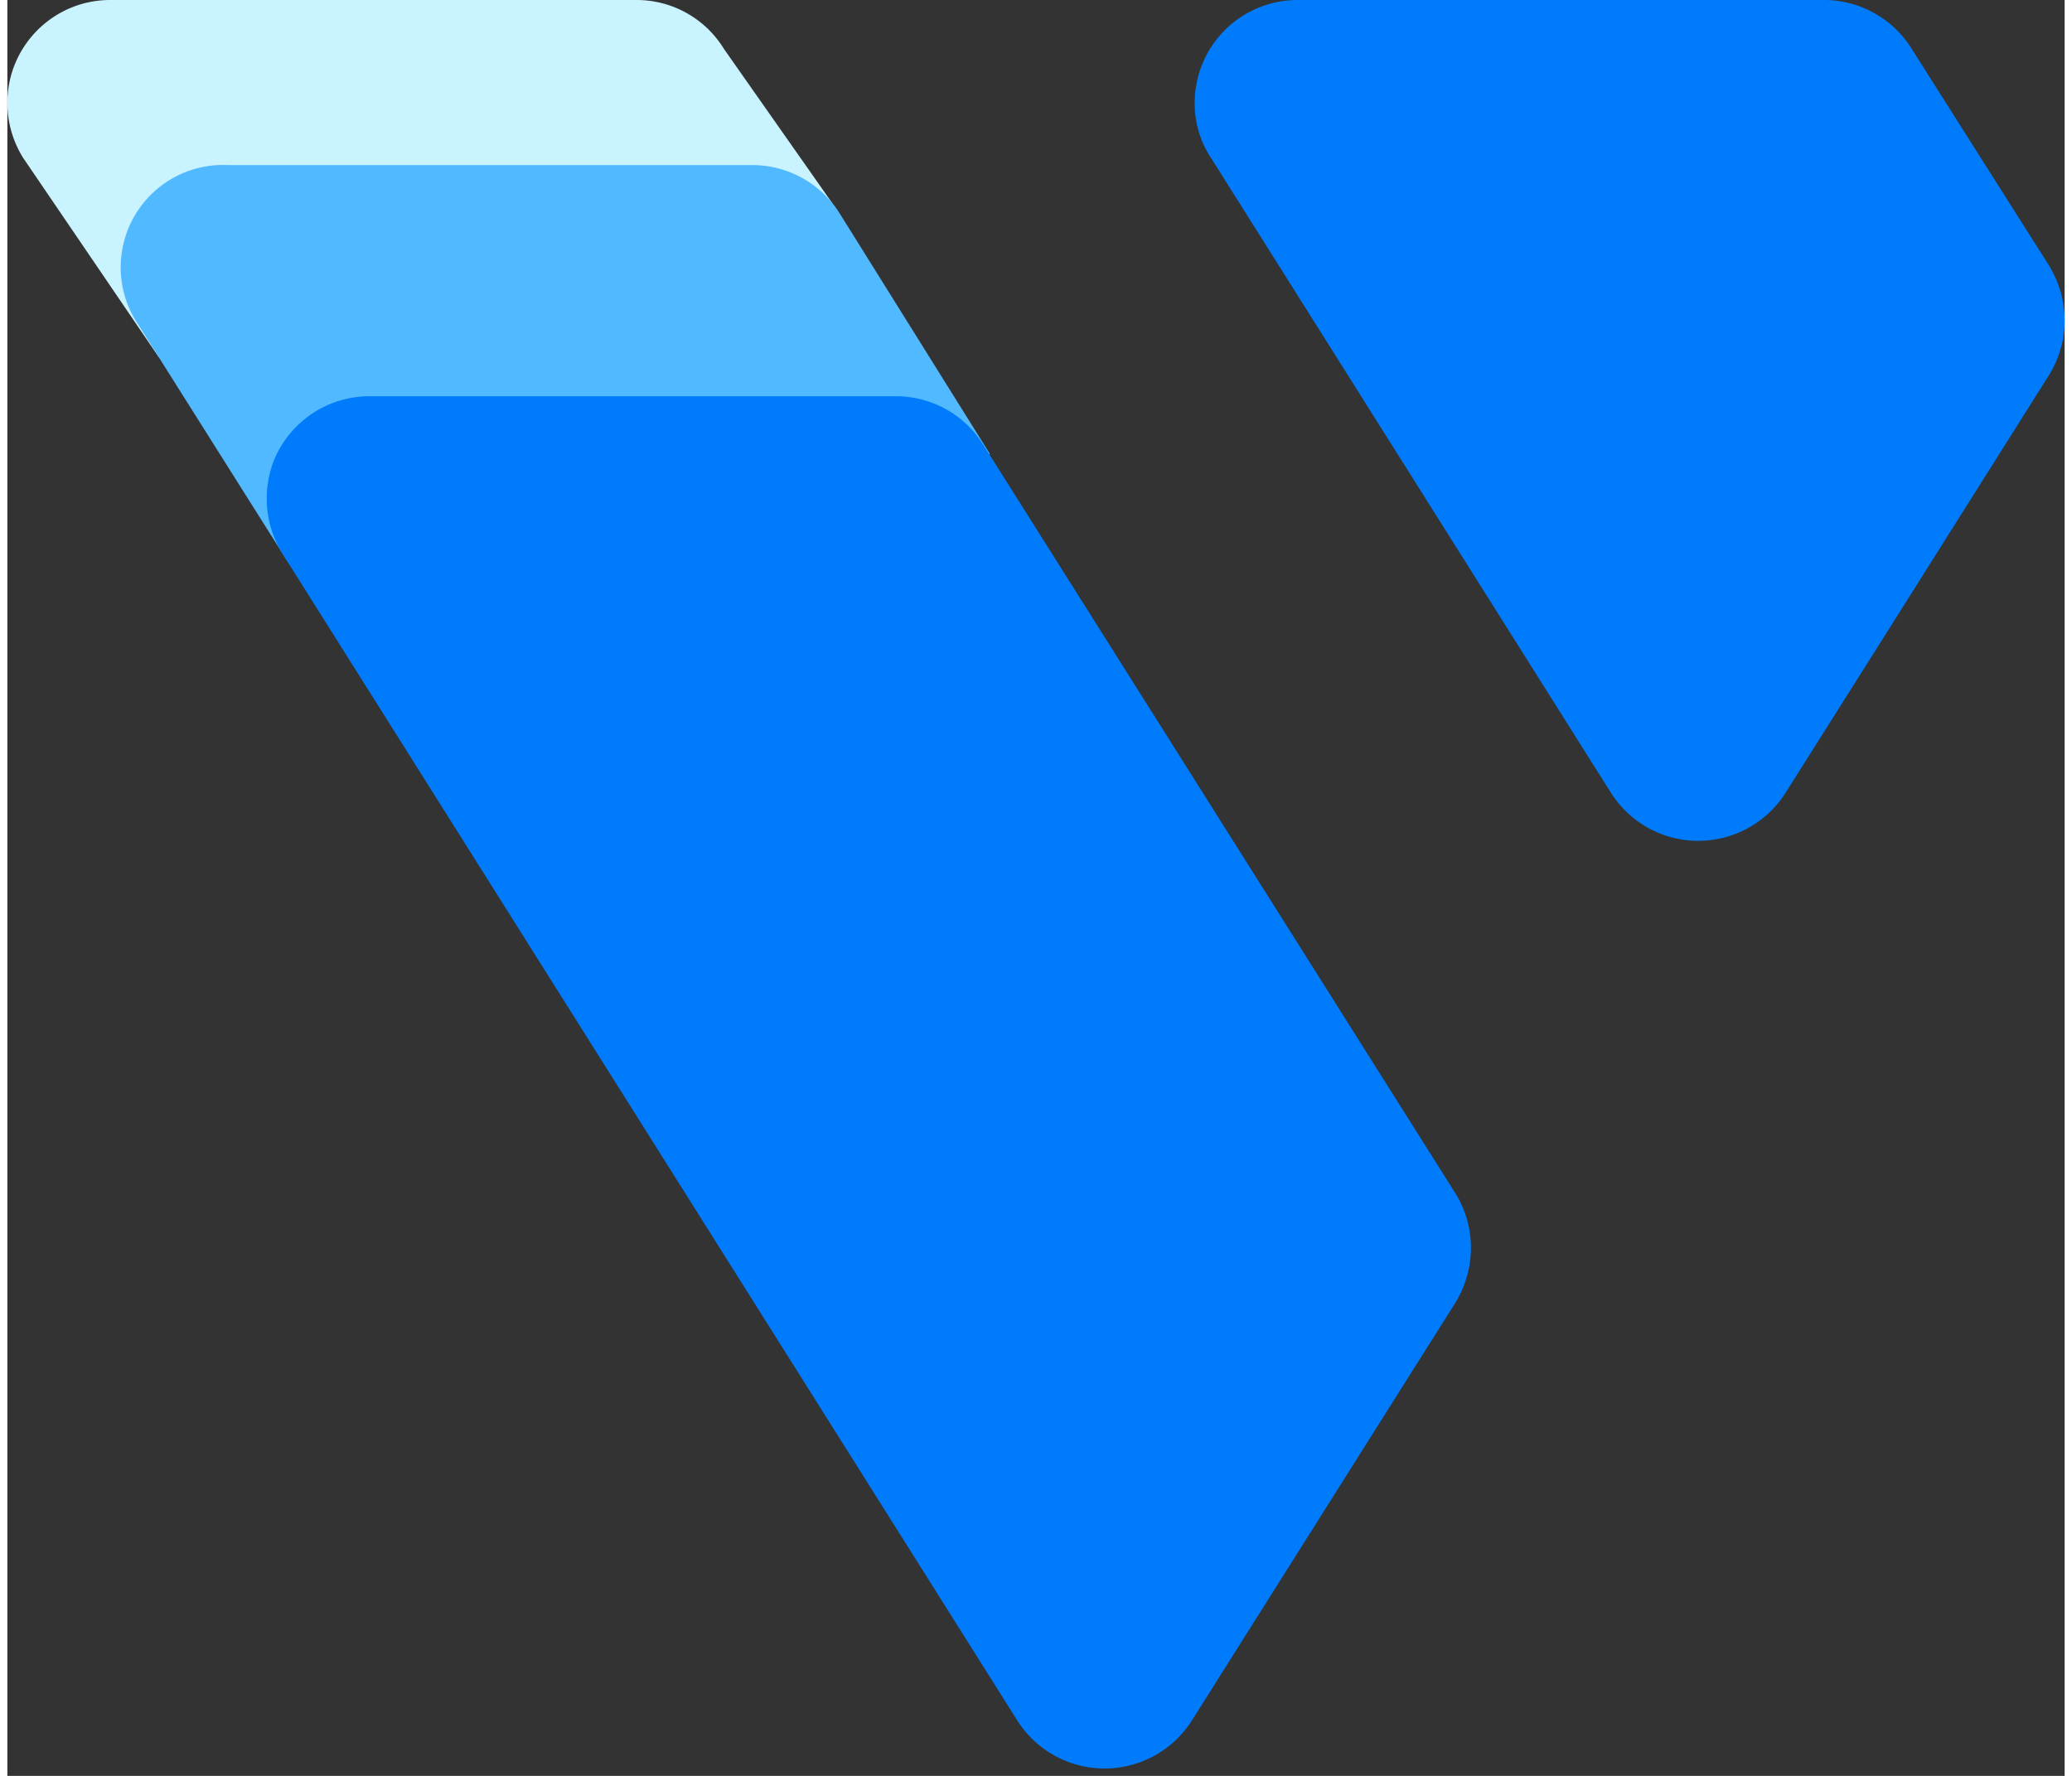
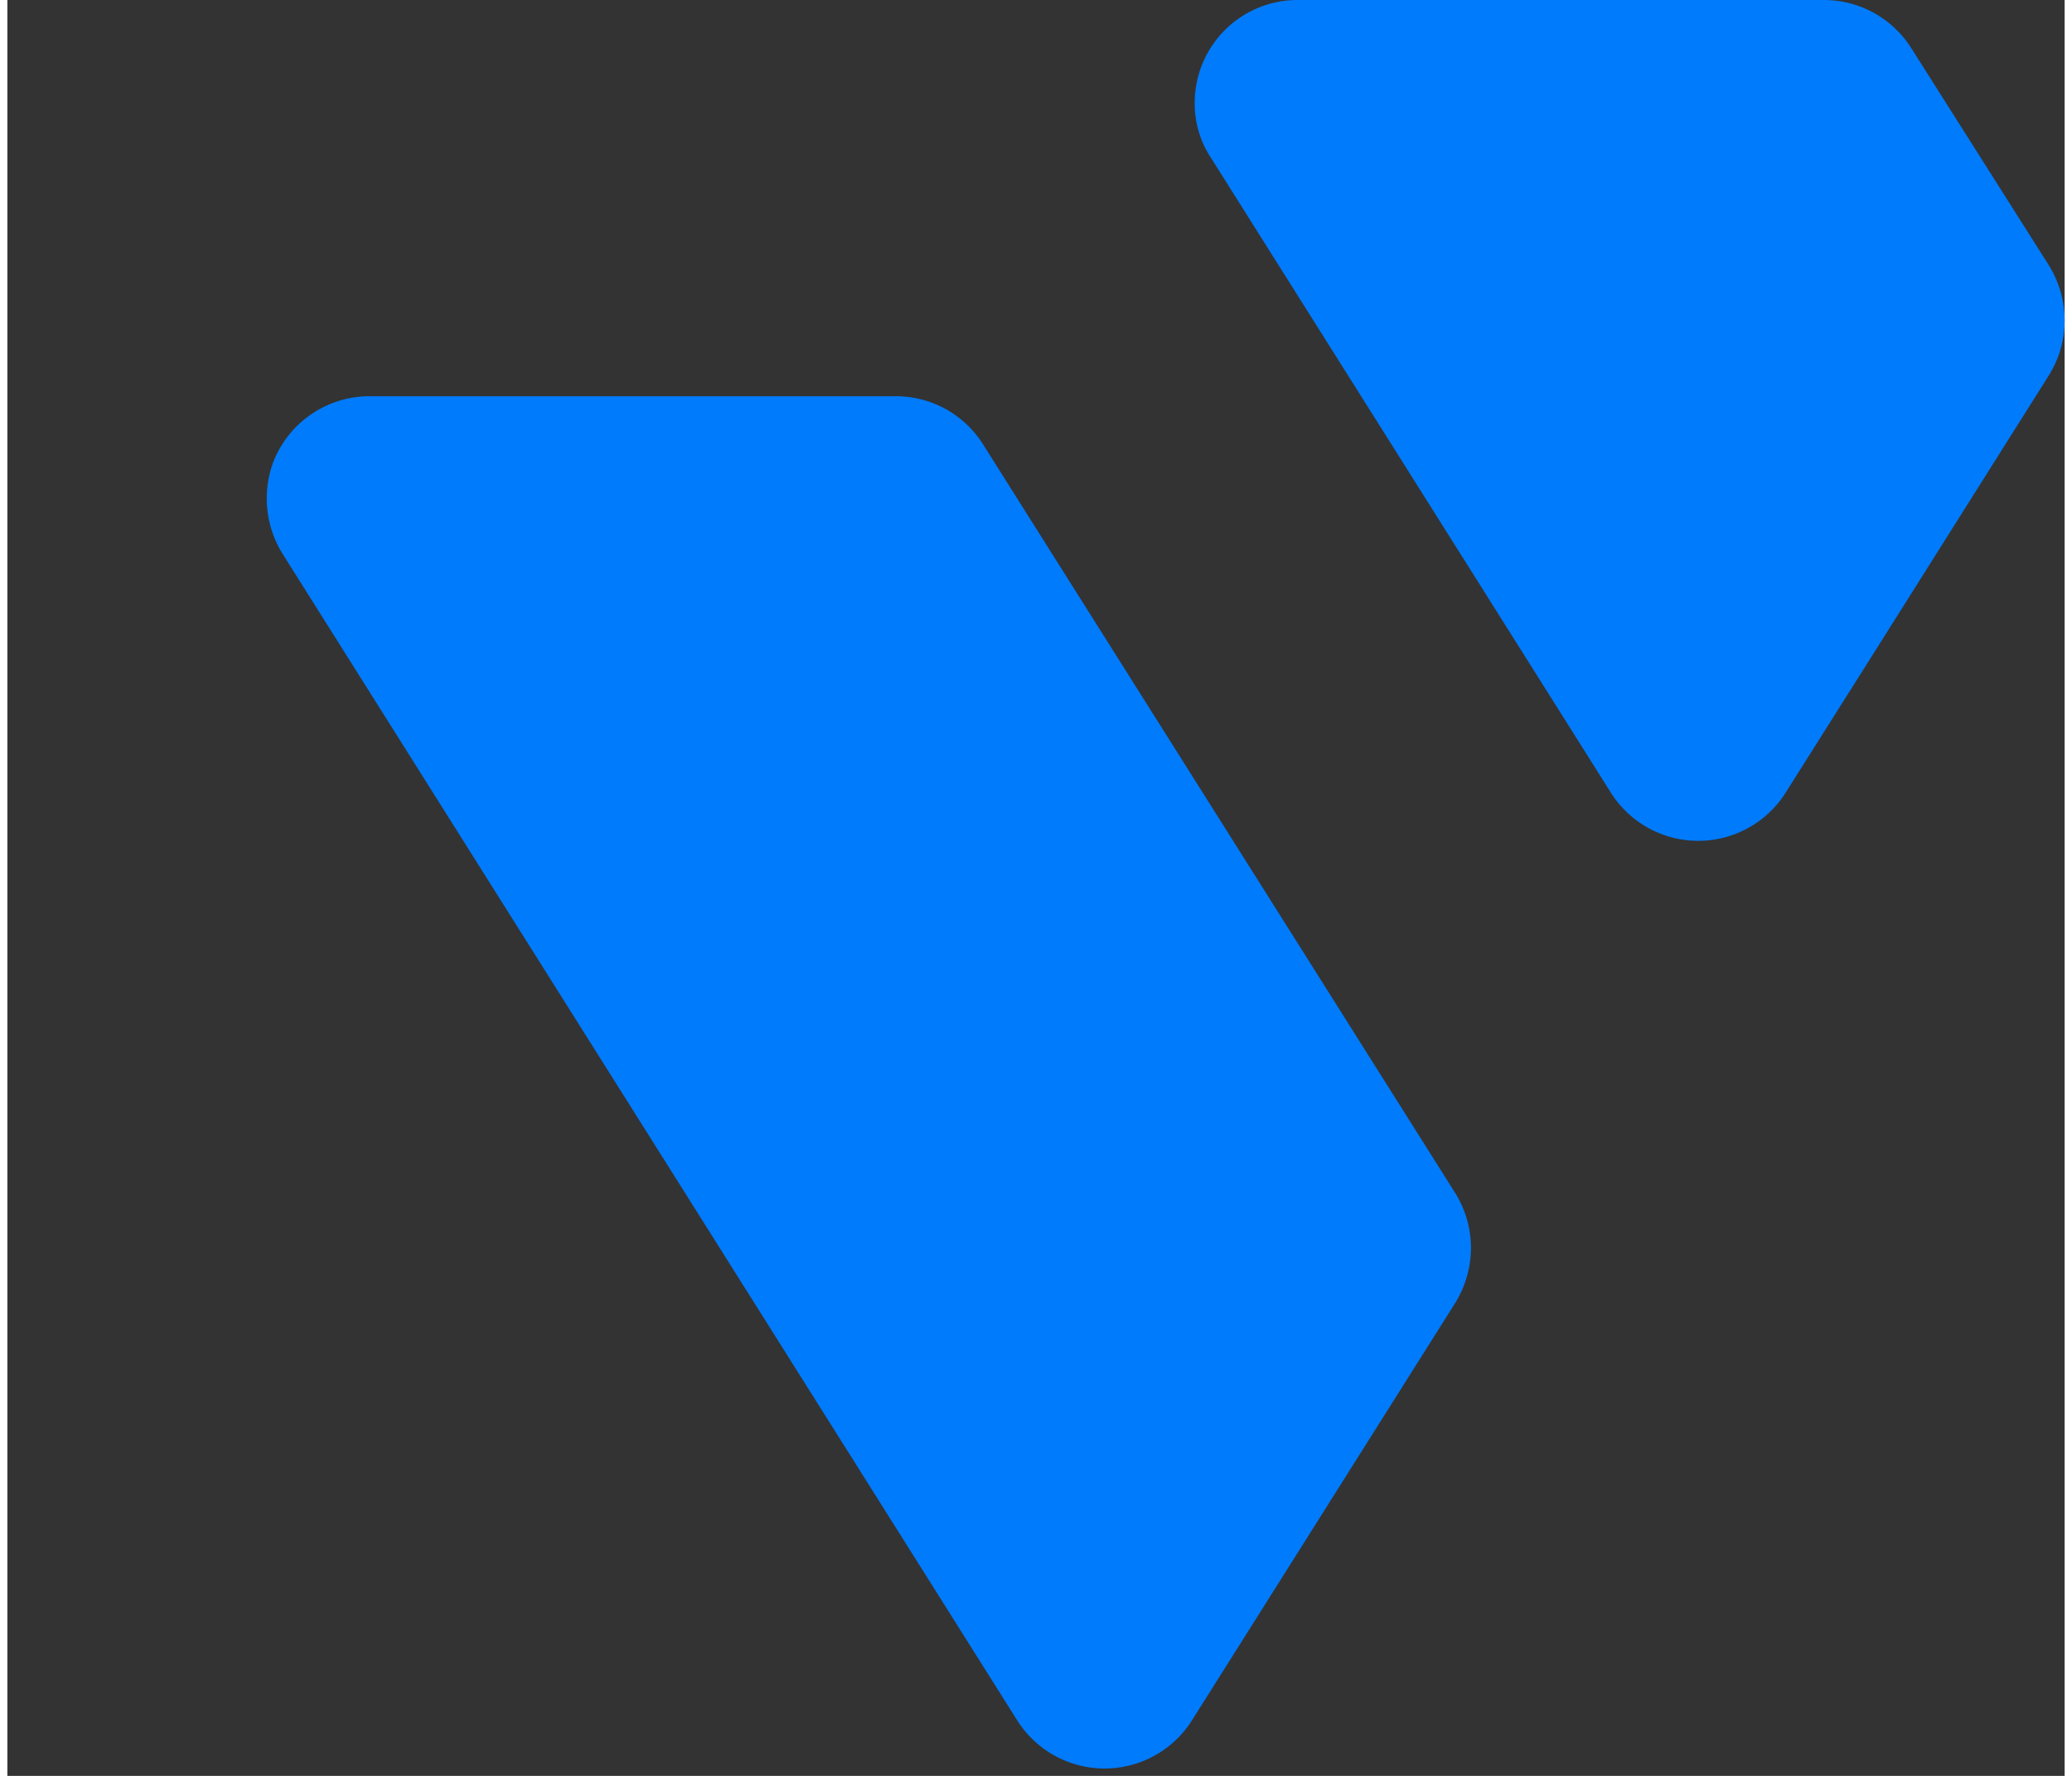
<svg xmlns="http://www.w3.org/2000/svg" width="1.4em" height="1.2em" viewBox="0 0 256 221">
  <rect x="0" y="0" width="256" height="221" fill="#333333" stroke="none" />
-   <path fill="#c9f4ff" d="M89.173 6.095A12.74 12.74 0 0 0 78.385 0H12.8C5.73 0 0 5.73 0 12.8c0 2.413.676 4.778 1.95 6.827l16.884 24.807l84.42-18.285z" />
-   <path fill="#51b9ff" d="M103.619 26.636a12.86 12.86 0 0 0-10.85-6.095H27.43A12.739 12.739 0 0 0 16.213 40.29l18.835 29.866l87.222-13.653z" />
  <path fill="#007bfc" d="M34.255 68.937a13.04 13.04 0 0 1-1.158-11.459a12.86 12.86 0 0 1 12.19-8.168h65.342a12.8 12.8 0 0 1 10.85 6.096l58.696 93.074a12.9 12.9 0 0 1 1.95 6.827a13.1 13.1 0 0 1-1.95 6.826l-32.792 51.993a12.86 12.86 0 0 1-21.7 0zm165.303 29.745a12.86 12.86 0 0 0 21.7 0l11.275-17.86L254.05 46.69a12.9 12.9 0 0 0 1.95-6.827a13.1 13.1 0 0 0-1.95-6.827l-17.067-26.94A12.86 12.86 0 0 0 226.133 0H160.55a12.8 12.8 0 0 0-12.801 12.8a12.2 12.2 0 0 0 2.012 6.827z" />
</svg>